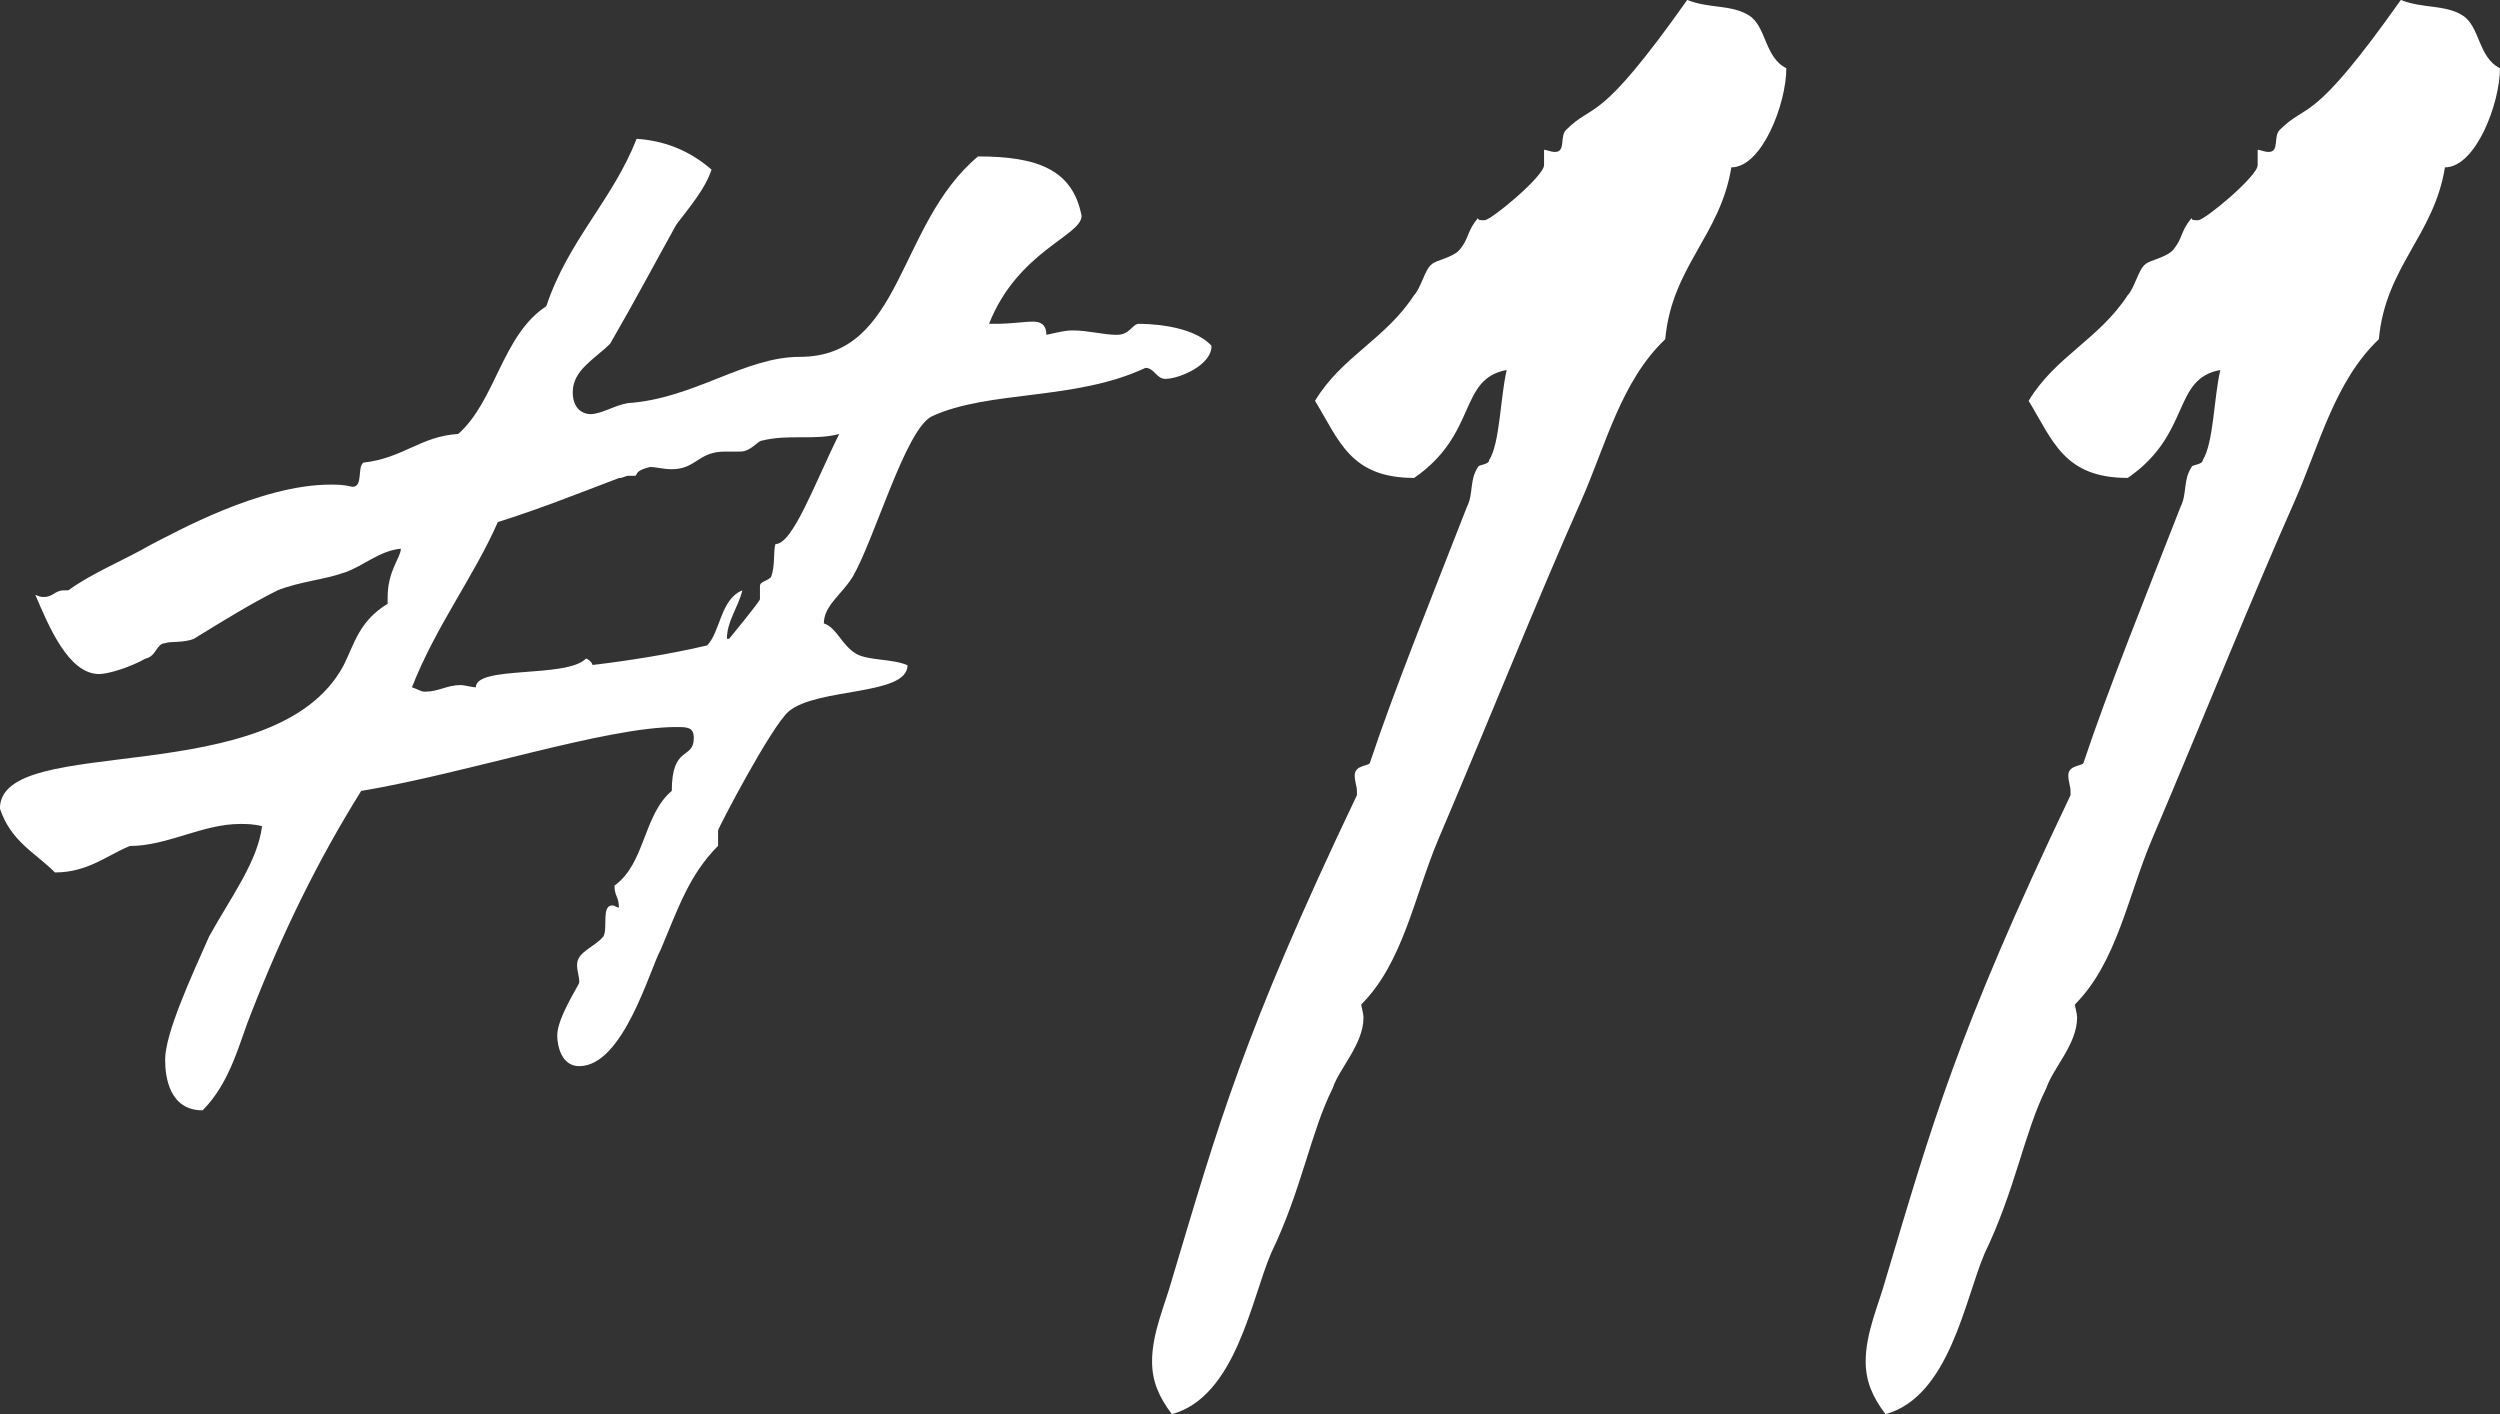
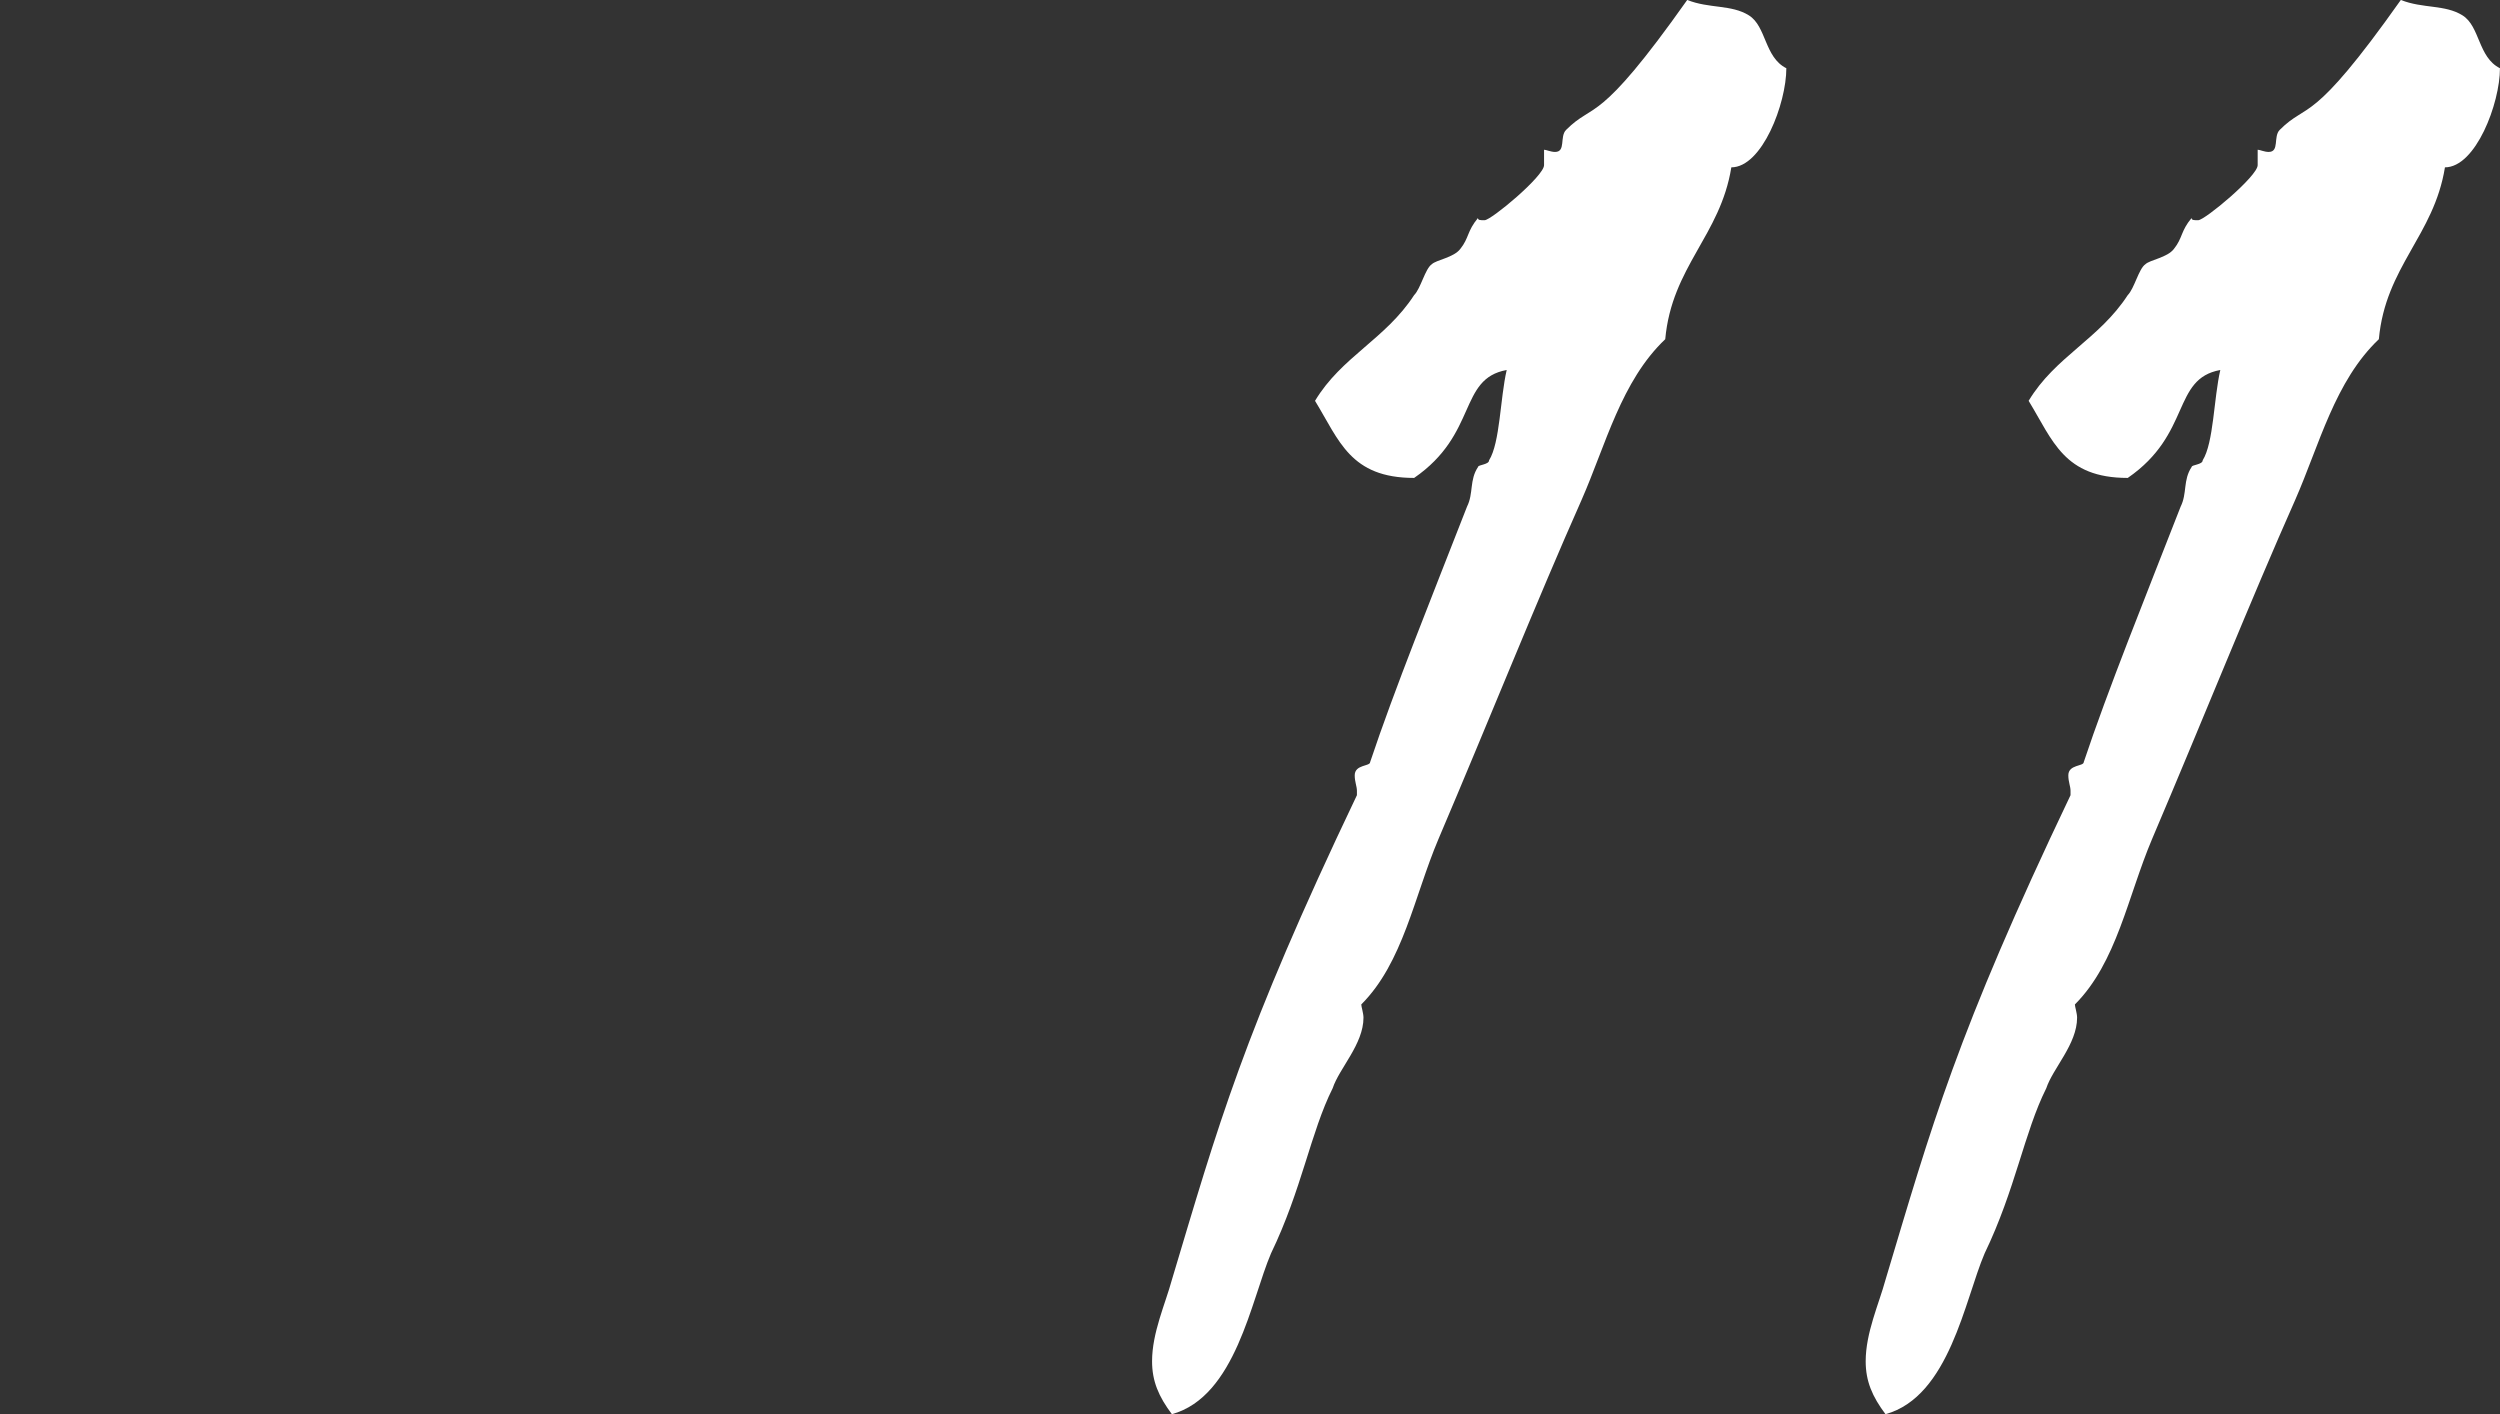
<svg xmlns="http://www.w3.org/2000/svg" id="b" viewBox="0 0 56.75 32.103">
  <rect x="0" y="0" width="56.75" height="32.103" fill="#333333" stroke="none" />
  <defs>
    <style>.d{fill:#fff;}</style>
  </defs>
  <g id="c">
    <g>
-       <path class="d" d="m7.801,13.001c-.4.15-1.001.2-1.501.4-.6.3-1.25.7-1.899,1.1-.25.1-.551.05-.65.1-.2,0-.2.3-.45.35-.35.2-.85.35-1.05.35-.7,0-1.15-1.1-1.45-1.8.101.05.15.05.2.05.2,0,.25-.15.45-.15h.1c.55-.4,1.2-.65,1.9-1.05.5-.25,2.45-1.35,4.05-1.35.15,0,.301,0,.5.05.25,0,.101-.45.25-.55.9-.1,1.301-.6,2.15-.65.851-.75,1-2.25,2-2.9.5-1.5,1.5-2.4,2.051-3.8.75.05,1.3.35,1.7.7-.15.45-.501.85-.801,1.25-.5.9-.95,1.75-1.5,2.7-.35.35-.85.6-.85,1.1,0,.4.25.5.399.5.25,0,.551-.2.851-.25,1.5-.1,2.65-1.05,3.9-1.05,2.35,0,2.2-3,4.05-4.55,1.351,0,2.15.3,2.351,1.35,0,.45-1.45.8-2.101,2.45h.15c.35,0,.65-.05.85-.05.15,0,.301.05.301.3.25-.05.399-.1.6-.1.35,0,.7.1,1,.1s.35-.25.5-.25c.101,0,1.2,0,1.65.5,0,.45-.75.75-1.05.75-.2,0-.25-.25-.45-.25-1.601.75-3.551.5-4.851,1.1-.6.3-1.3,2.8-1.8,3.65-.25.4-.65.65-.65,1.05.3.1.4.5.75.7.3.15.8.1,1.15.25,0,.7-2.051.5-2.7,1.05-.4.35-1.601,2.65-1.601,2.7v.35c-.65.65-.9,1.4-1.3,2.351-.25.45-.851,2.65-1.851,2.65-.399,0-.5-.45-.5-.7,0-.4.5-1.15.5-1.2,0-.15-.05-.25-.05-.4,0-.3.4-.399.601-.649.1-.2-.051-.7.199-.7.051,0,.101.05.15.05,0-.25-.1-.25-.1-.5.699-.5.649-1.6,1.3-2.15,0-1.05.5-.699.5-1.199,0-.25-.15-.25-.4-.25-1.6,0-4.75,1.05-7.15,1.45-1,1.601-1.8,3.251-2.5,5.051-.25.6-.45,1.55-1.1,2.2-.751,0-.851-.75-.851-1.15,0-.6.601-1.9,1-2.8.5-.9,1.101-1.7,1.2-2.5-.2-.051-.35-.051-.5-.051-.85,0-1.65.5-2.5.5-.5.2-.95.601-1.7.601-.45-.45-1-.7-1.25-1.45,0-1.75,6.25-.35,7.801-3.25.25-.5.35-1,1-1.4v-.15c0-.6.3-.9.3-1.1-.5.05-.851.4-1.3.55Zm9-2.75h-.35c-.601,0-.65.4-1.2.4-.2,0-.351-.05-.5-.05-.4.1-.25.2-.351.2h-.149c-.05,0-.101.05-.2.05-1.05.4-1.8.7-2.75,1-.55,1.25-1.4,2.35-1.95,3.75.149.05.2.1.3.1.3,0,.5-.15.8-.15.101,0,.25.05.351.05,0-.5,2.05-.2,2.5-.65.05,0,.149.1.149.15h-.05c.851-.1,1.801-.25,2.65-.45.301-.3.301-1.05.801-1.25-.101.4-.351.7-.351,1.1h.05s.7-.85.7-.9v-.3c0-.1.15-.1.25-.2.101-.25.05-.6.101-.75.399,0,.899-1.4,1.449-2.5-.55.15-1.149,0-1.75.15-.1,0-.25.25-.5.25Z" />
      <path class="d" d="m39.301,3.8c-.25,1.55-1.35,2.25-1.5,3.9-1,.95-1.35,2.4-1.9,3.65-1,2.25-2.1,5-3.25,7.701-.55,1.3-.8,2.8-1.75,3.75,0,.05.05.2.05.3,0,.601-.55,1.15-.699,1.601-.501,1-.7,2.3-1.4,3.75-.45,1.05-.8,3.25-2.25,3.65-.301-.4-.45-.75-.45-1.2,0-.65.3-1.3.45-1.851,1.05-3.5,1.6-5.55,4.2-11v-.101c0-.1-.05-.199-.05-.35,0-.25.35-.2.35-.3.55-1.65,1.4-3.75,2.2-5.801.15-.3.05-.6.25-.9,0-.05.25-.05.25-.15.25-.4.25-1.4.4-2.05-1.101.2-.65,1.45-2.101,2.45-1.45,0-1.7-.85-2.25-1.75.6-1,1.6-1.4,2.25-2.4.15-.15.25-.6.4-.7.1-.1.5-.15.649-.35.2-.25.15-.4.4-.7,0,.05.05.05.15.05.149,0,1.35-1,1.35-1.25v-.35c.05,0,.15.05.25.05.25,0,.1-.35.25-.5.65-.65.7-.05,2.75-2.95.5.2,1,.1,1.4.35s.35.95.85,1.2c0,.8-.55,2.25-1.25,2.25Z" />
      <path class="d" d="m55.5,3.8c-.25,1.55-1.35,2.25-1.5,3.9-1,.95-1.35,2.4-1.9,3.65-1,2.25-2.1,5-3.25,7.701-.55,1.3-.8,2.8-1.75,3.75,0,.05.05.2.05.3,0,.601-.55,1.15-.699,1.601-.501,1-.7,2.3-1.4,3.75-.45,1.05-.8,3.25-2.25,3.65-.301-.4-.45-.75-.45-1.2,0-.65.3-1.3.45-1.851,1.05-3.5,1.6-5.55,4.2-11v-.101c0-.1-.05-.199-.05-.35,0-.25.35-.2.35-.3.55-1.65,1.4-3.75,2.2-5.801.15-.3.05-.6.25-.9,0-.05.25-.05.25-.15.25-.4.25-1.4.4-2.05-1.101.2-.65,1.45-2.101,2.45-1.45,0-1.7-.85-2.25-1.75.6-1,1.6-1.4,2.25-2.4.15-.15.25-.6.4-.7.1-.1.5-.15.649-.35.2-.25.15-.4.4-.7,0,.05.05.05.15.05.149,0,1.35-1,1.35-1.25v-.35c.05,0,.15.05.25.05.25,0,.1-.35.25-.5.65-.65.7-.05,2.75-2.95.5.2,1,.1,1.4.35s.35.95.85,1.2c0,.8-.55,2.25-1.25,2.25Z" />
    </g>
  </g>
</svg>